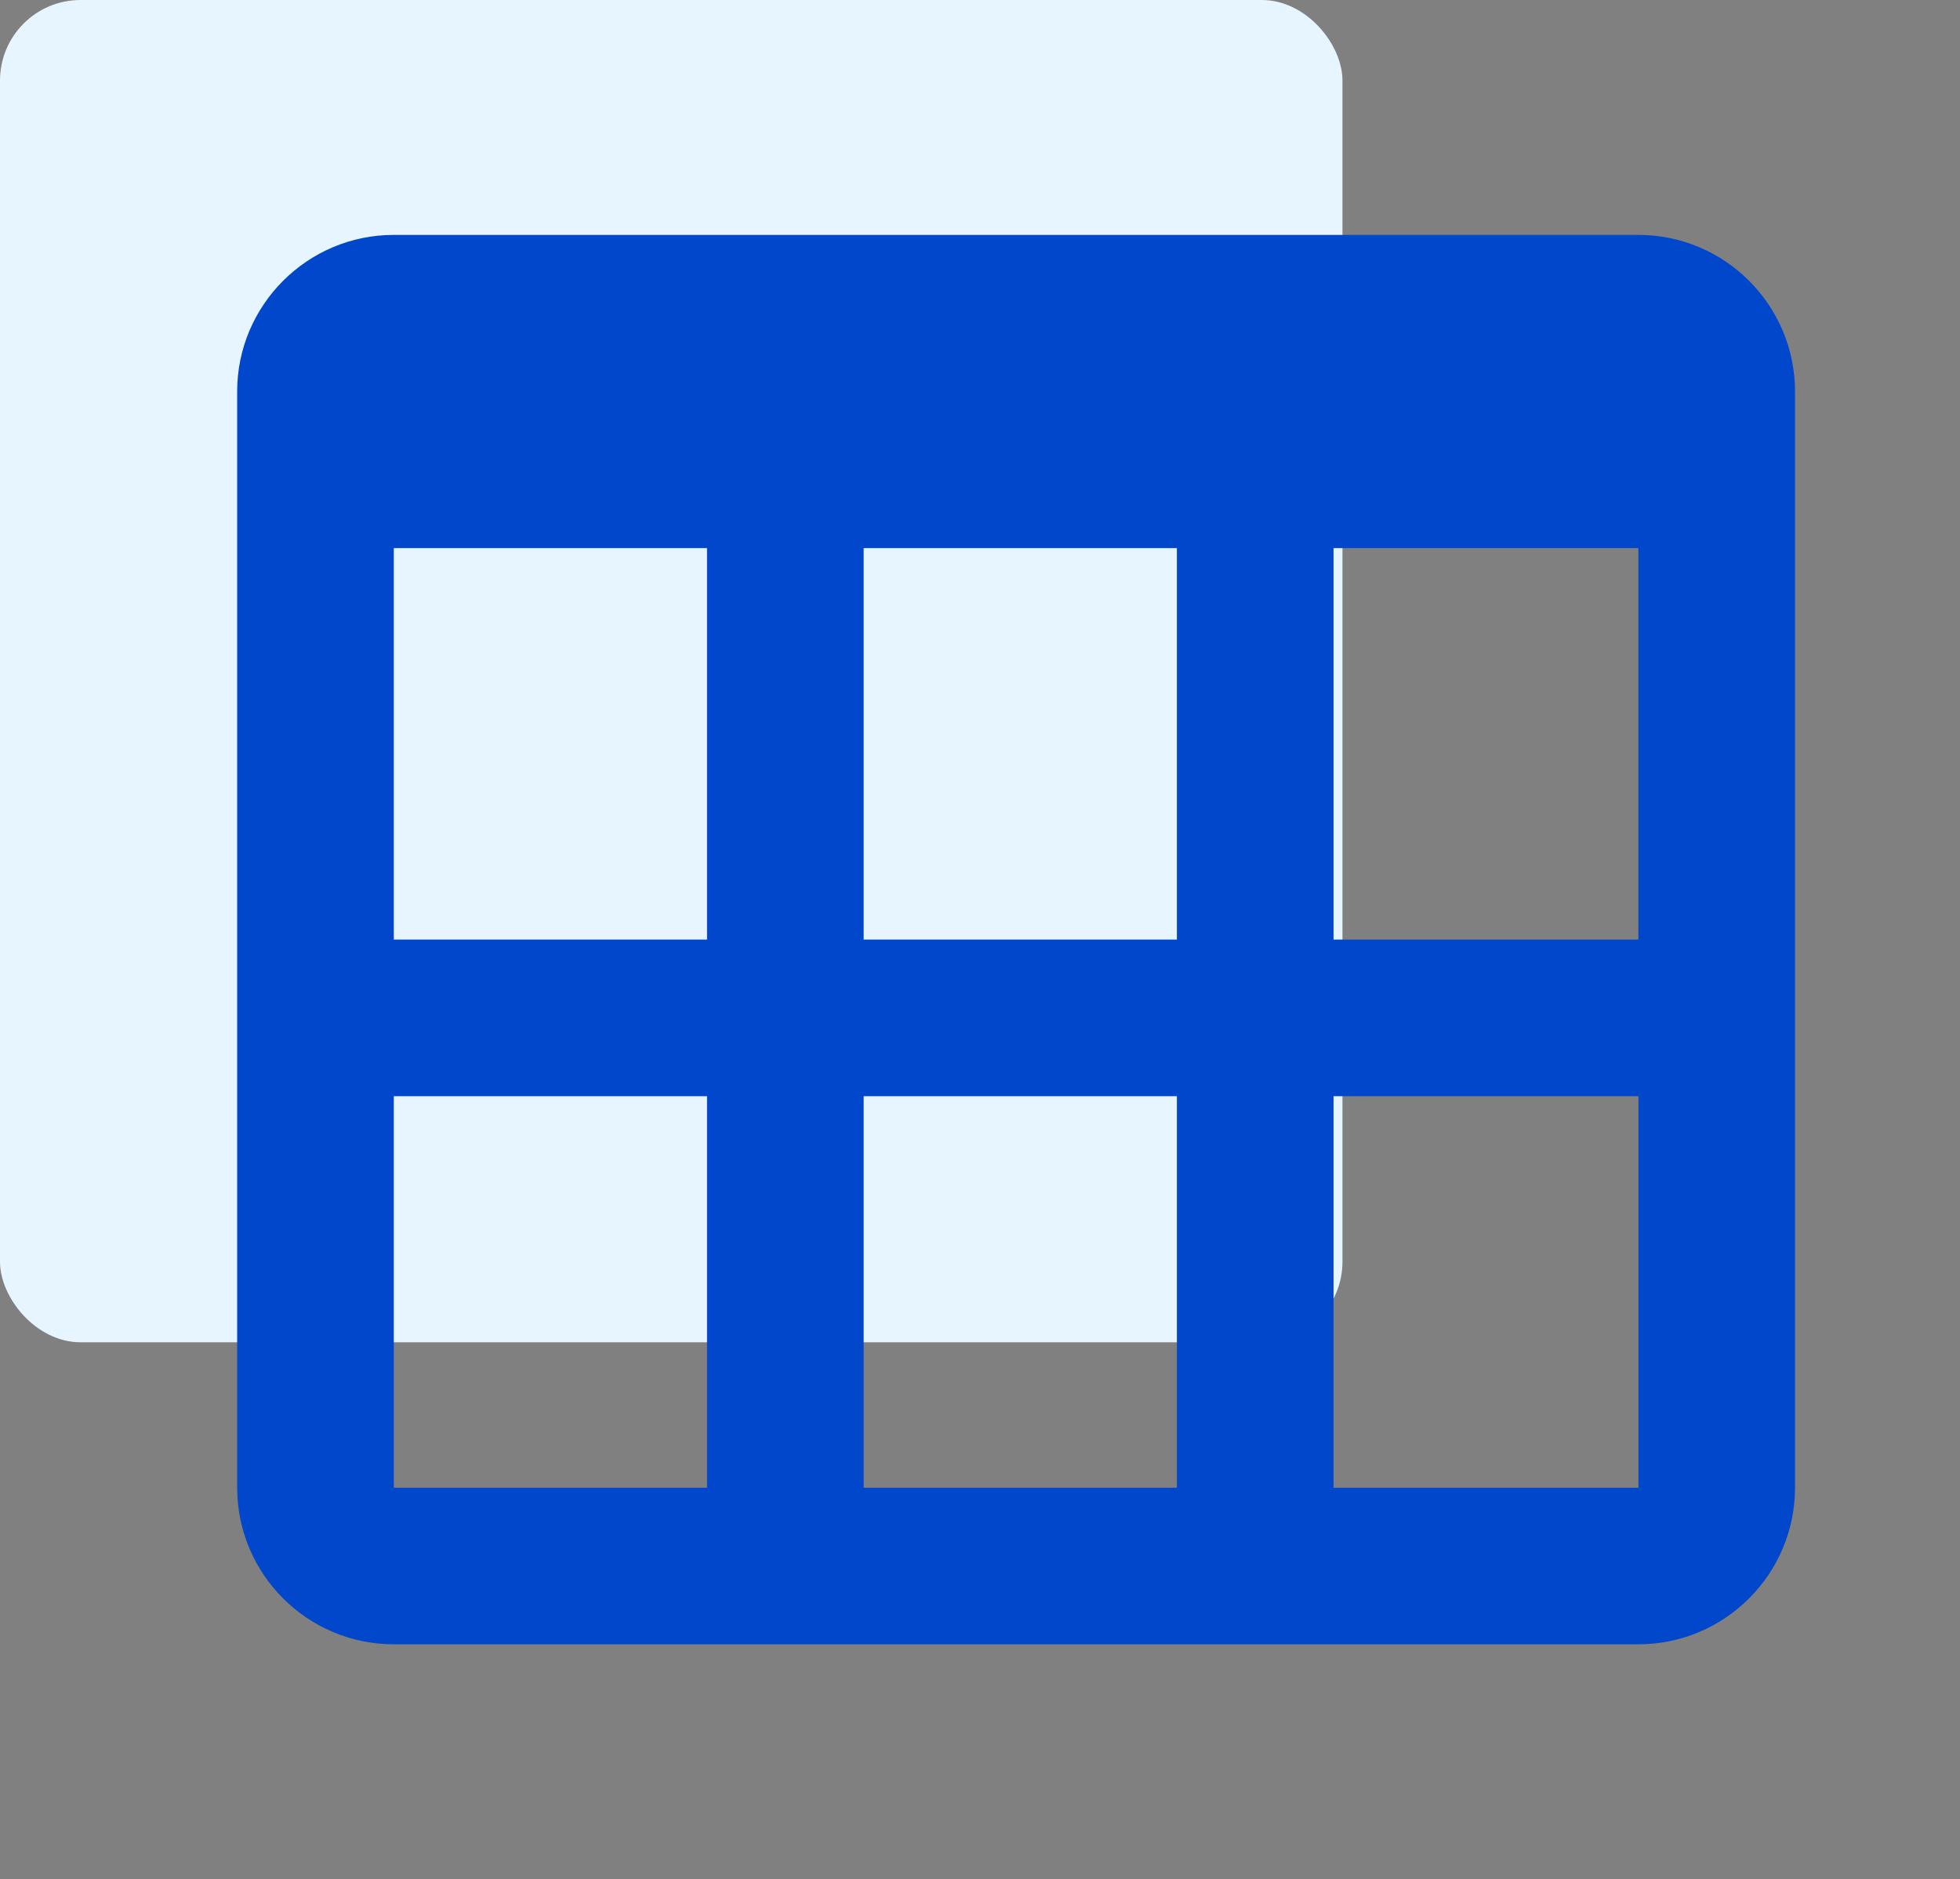
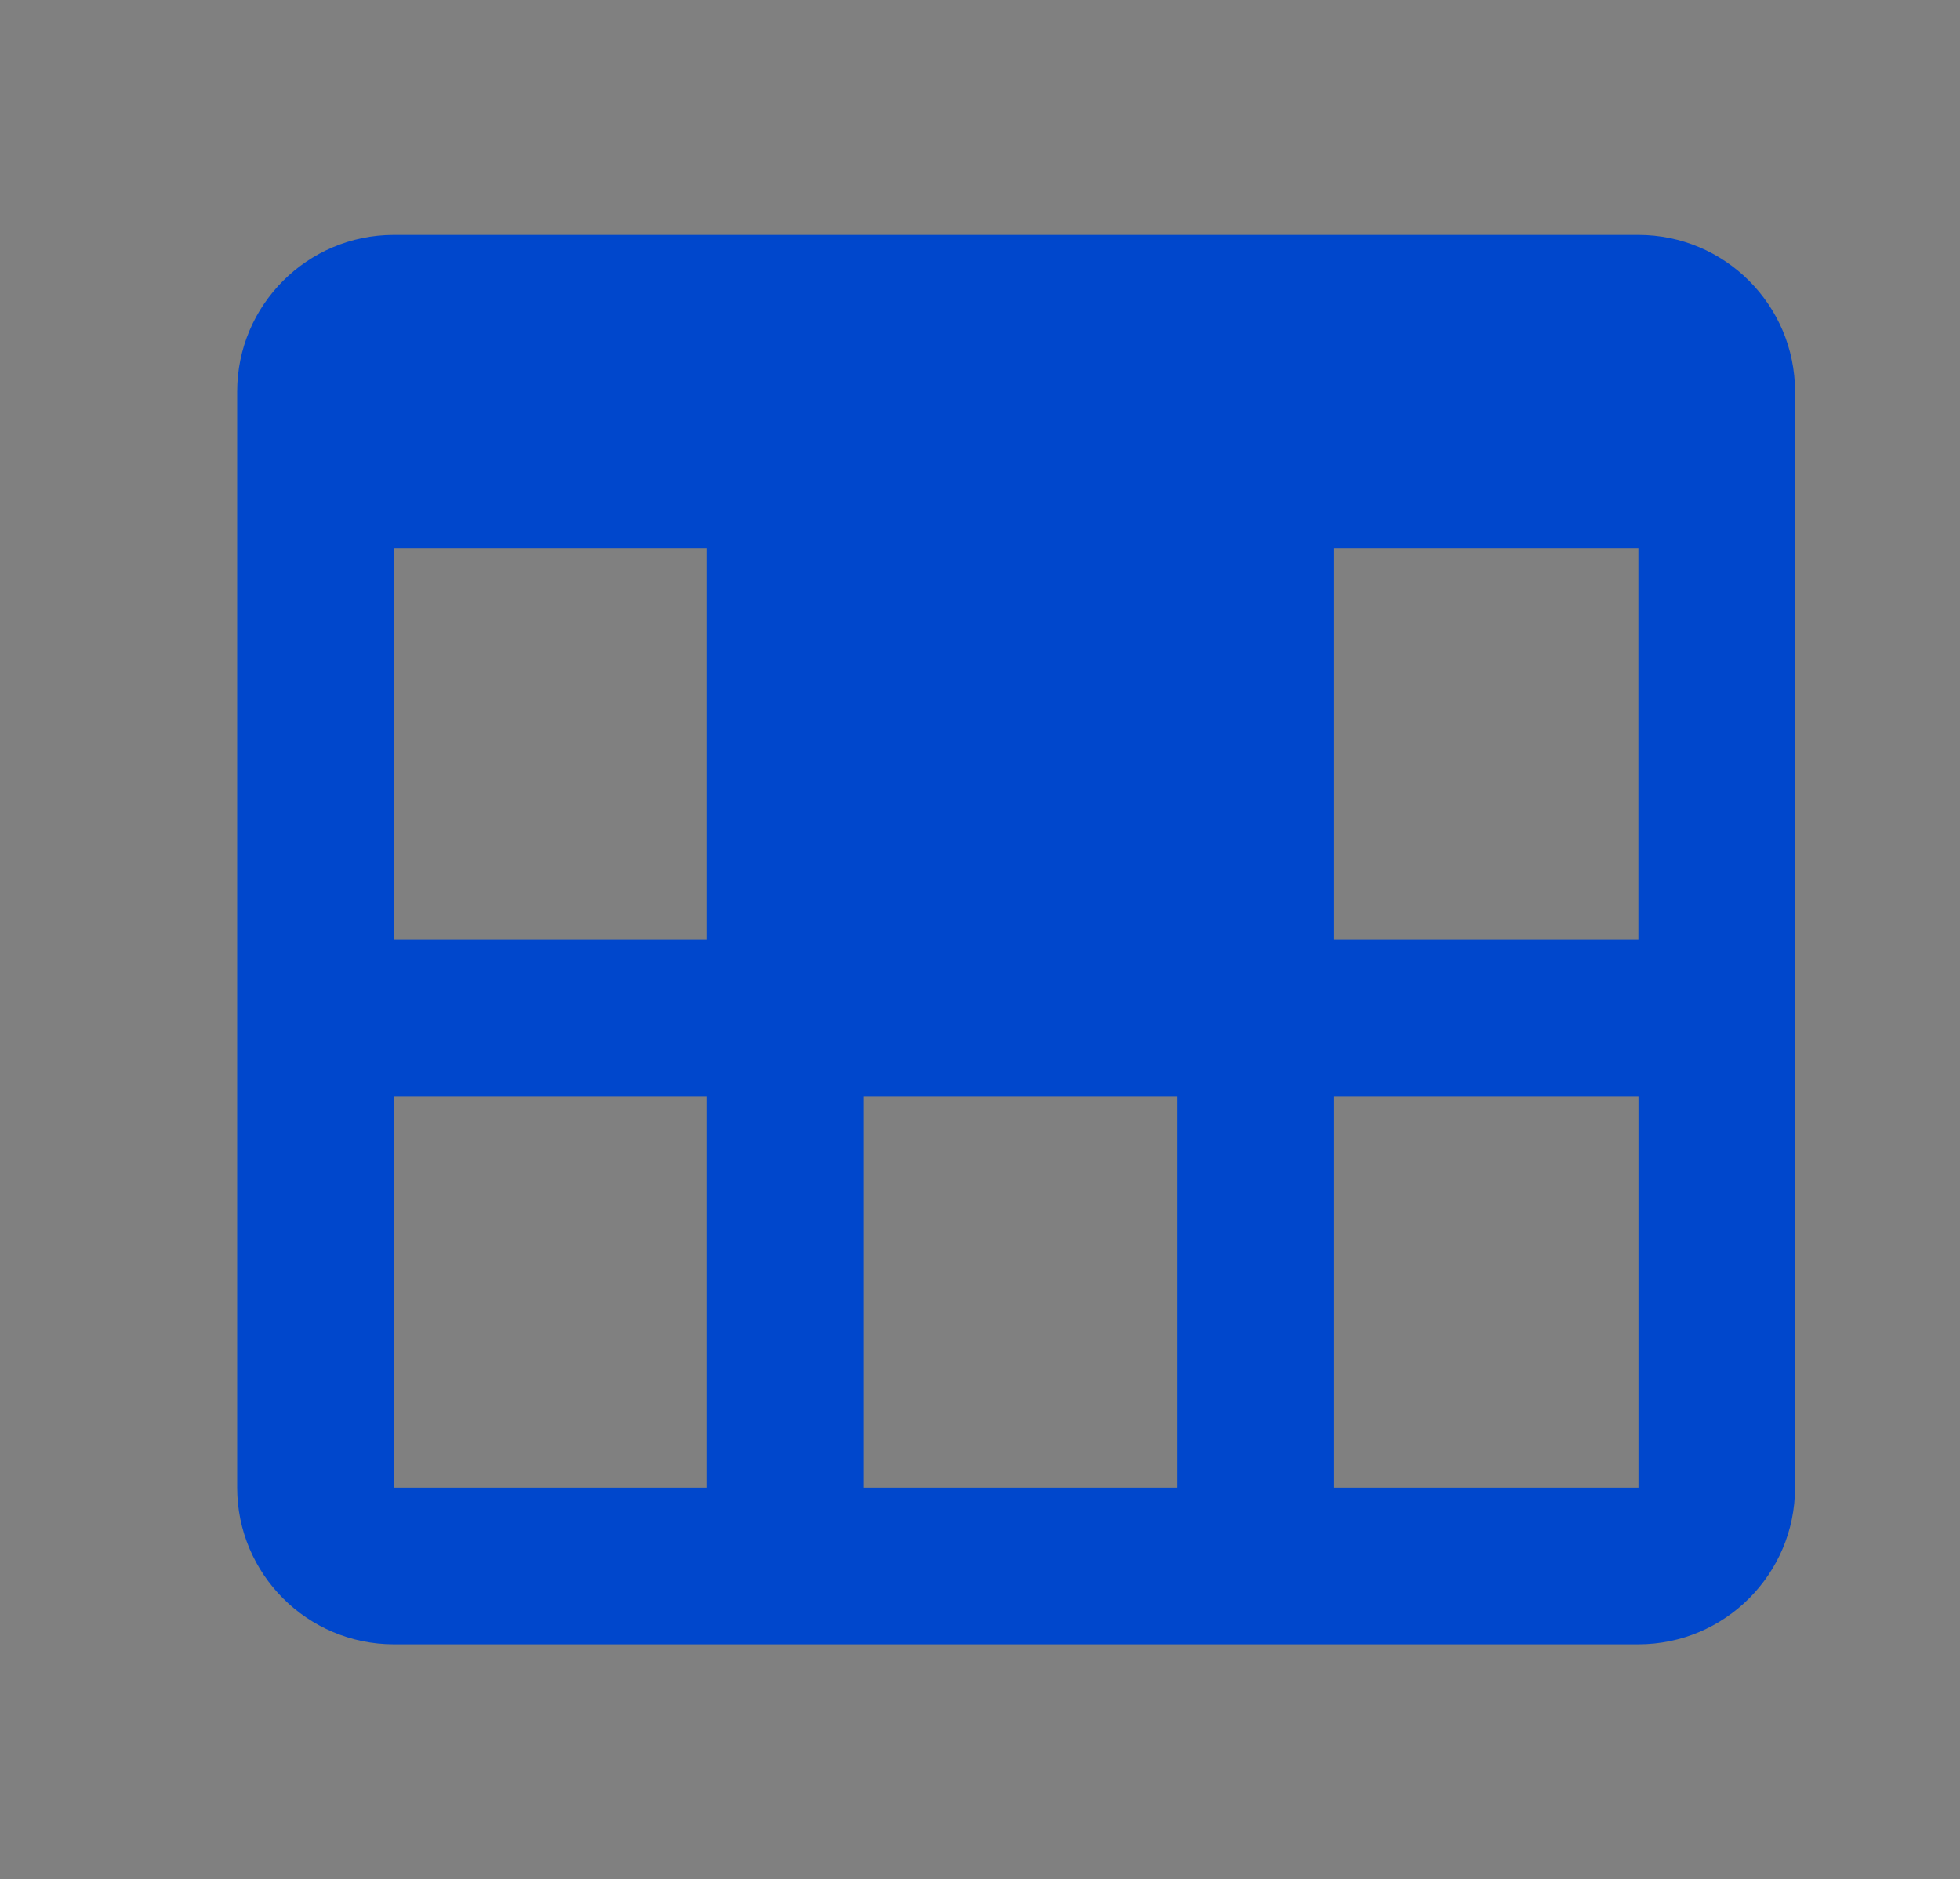
<svg xmlns="http://www.w3.org/2000/svg" width="73" height="70" viewBox="0 0 73 70" fill="none">
  <rect x="0" y="0" width="73" height="70" fill="#808080" stroke="none" />
-   <rect width="50" height="50" rx="3" fill="#E6F5FF" />
-   <path d="M14.667 61.25H61.021C64.238 61.25 66.855 58.634 66.855 55.417V14.583C66.855 11.366 64.238 8.75 61.021 8.75H14.667C11.45 8.75 8.833 11.366 8.833 14.583V55.417C8.833 58.634 11.45 61.25 14.667 61.25ZM14.667 55.417V40.833H26.333V55.417H14.667ZM43.833 20.417V35H32.167V20.417H43.833ZM26.333 20.417V35H14.667V20.417H26.333ZM32.167 55.417V40.833H43.833V55.417H32.167ZM49.667 55.417V40.833H61.024V55.417H49.667ZM61.021 35H49.667V20.417H61.021V35Z" fill="#0047CC" />
+   <path d="M14.667 61.25H61.021C64.238 61.25 66.855 58.634 66.855 55.417V14.583C66.855 11.366 64.238 8.75 61.021 8.75H14.667C11.45 8.75 8.833 11.366 8.833 14.583V55.417C8.833 58.634 11.45 61.25 14.667 61.25ZM14.667 55.417V40.833H26.333V55.417H14.667ZM43.833 20.417V35V20.417H43.833ZM26.333 20.417V35H14.667V20.417H26.333ZM32.167 55.417V40.833H43.833V55.417H32.167ZM49.667 55.417V40.833H61.024V55.417H49.667ZM61.021 35H49.667V20.417H61.021V35Z" fill="#0047CC" />
</svg>